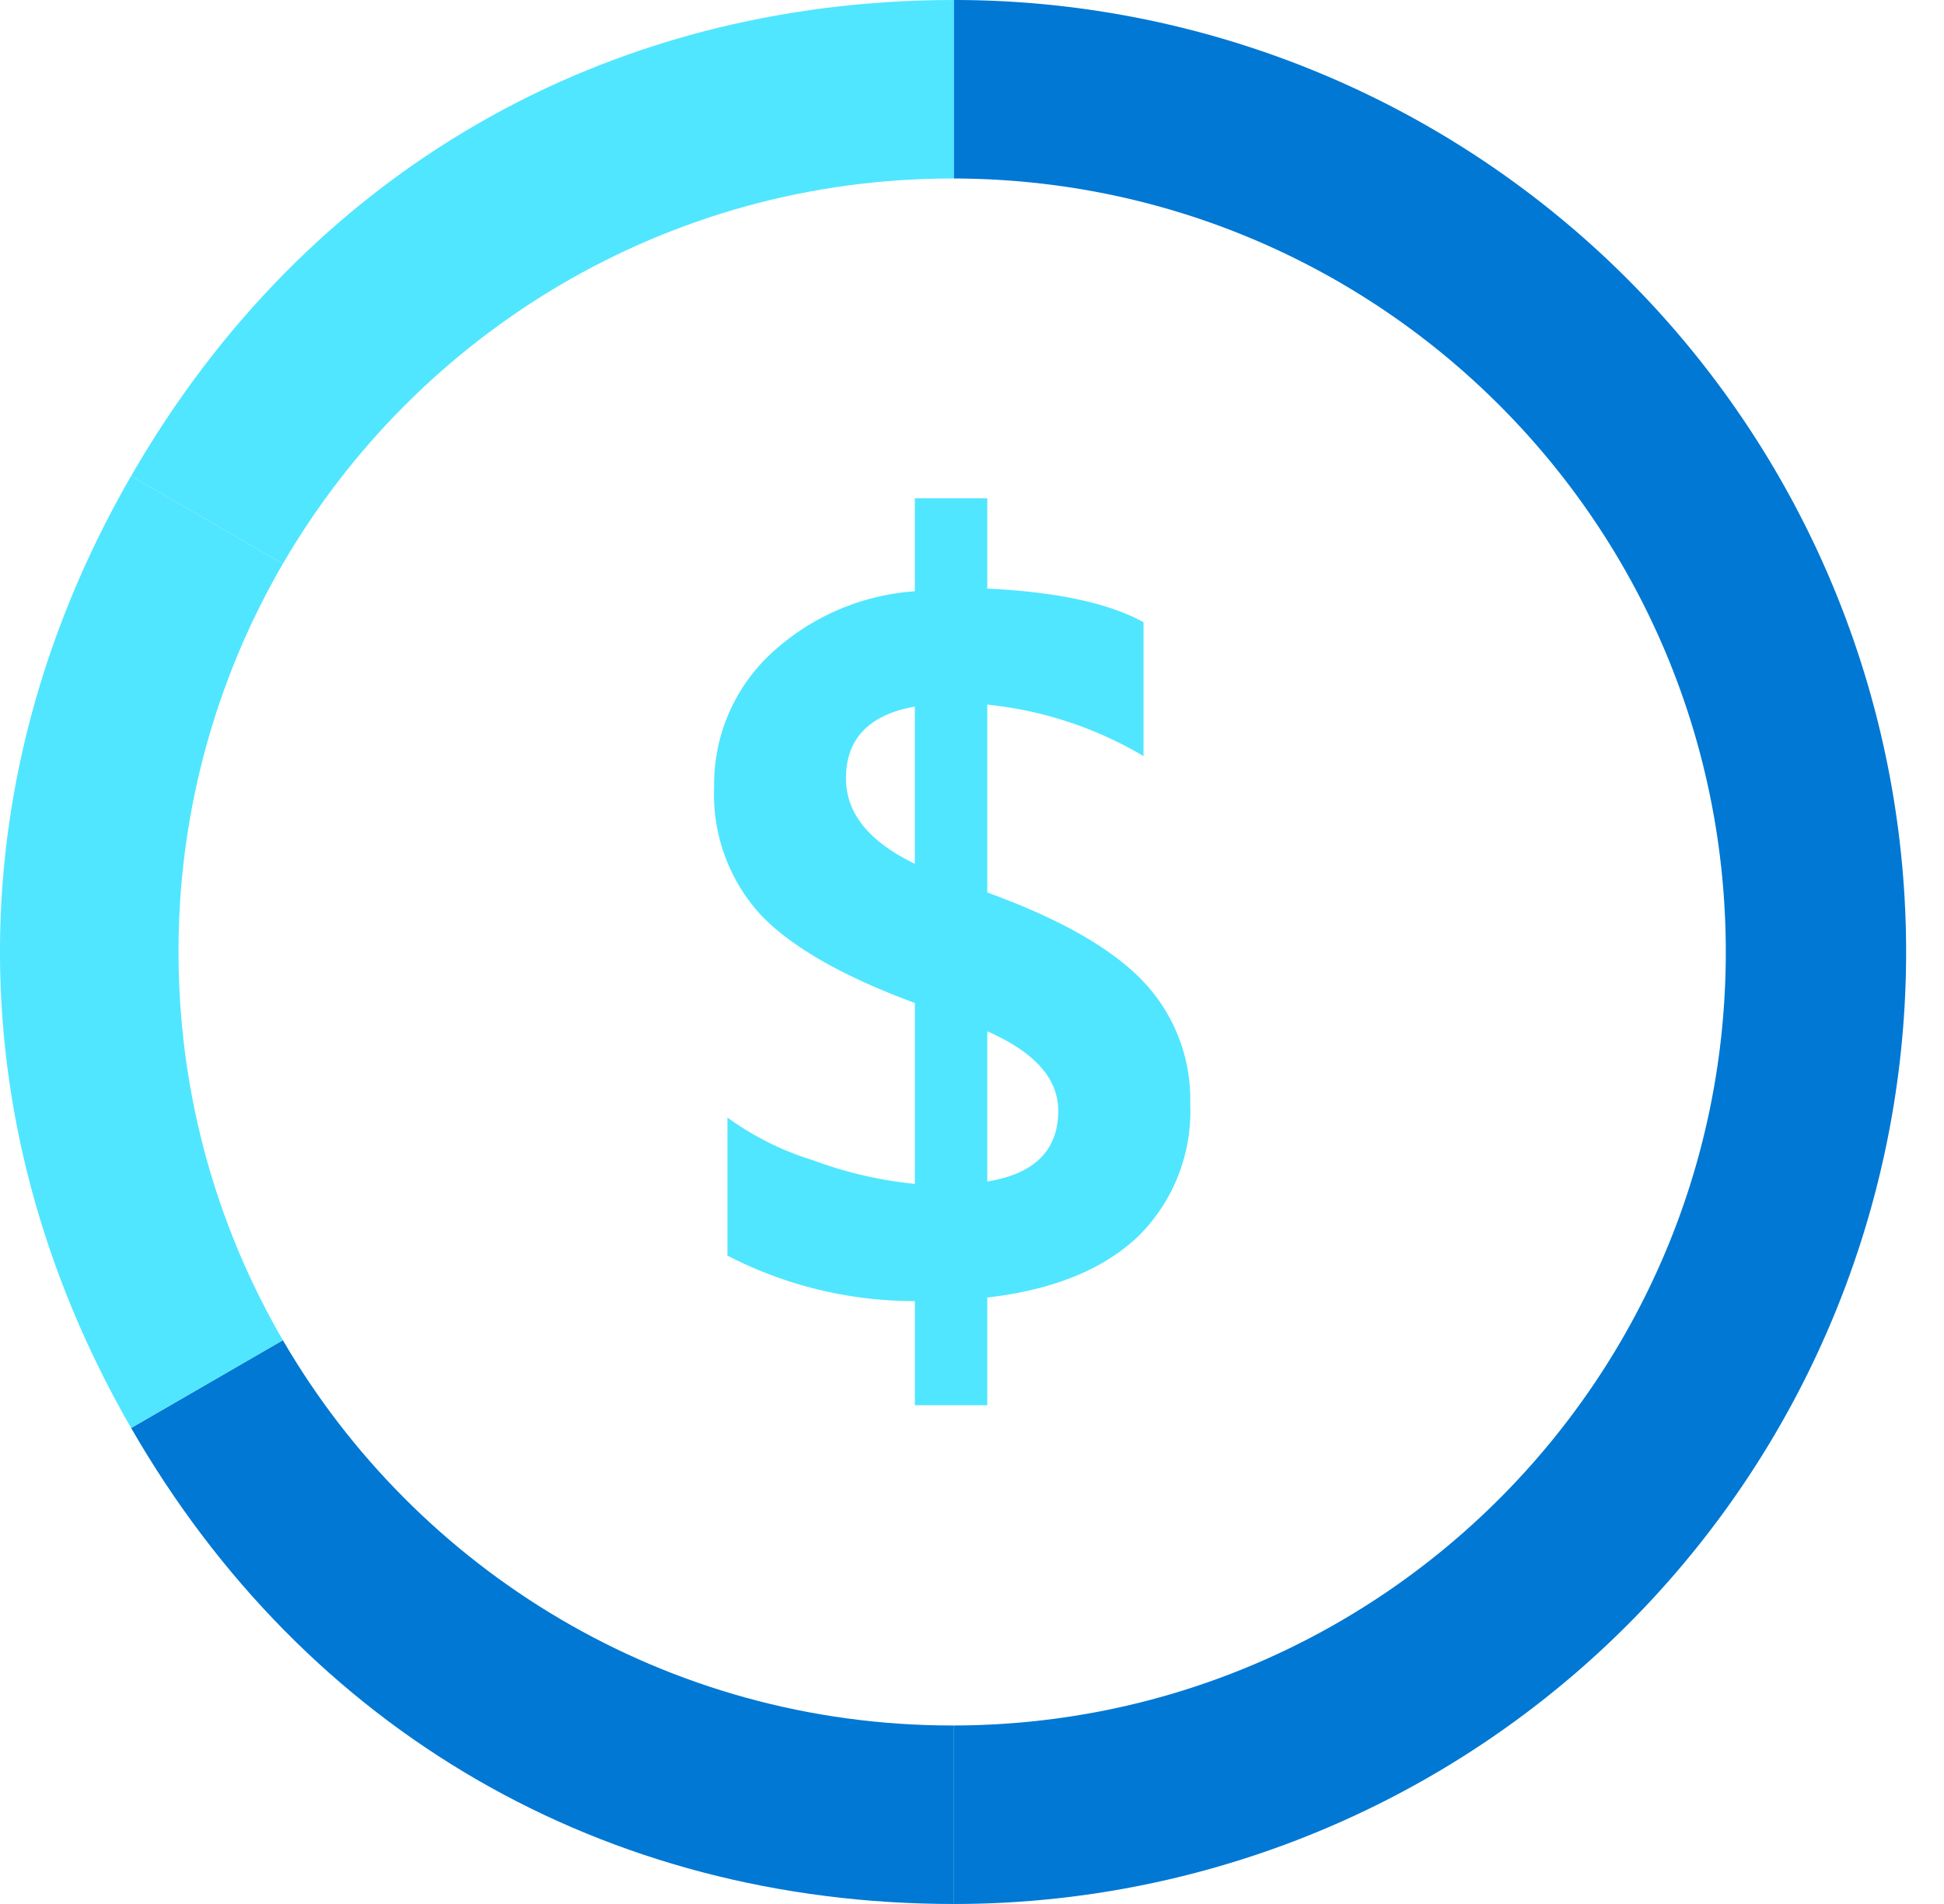
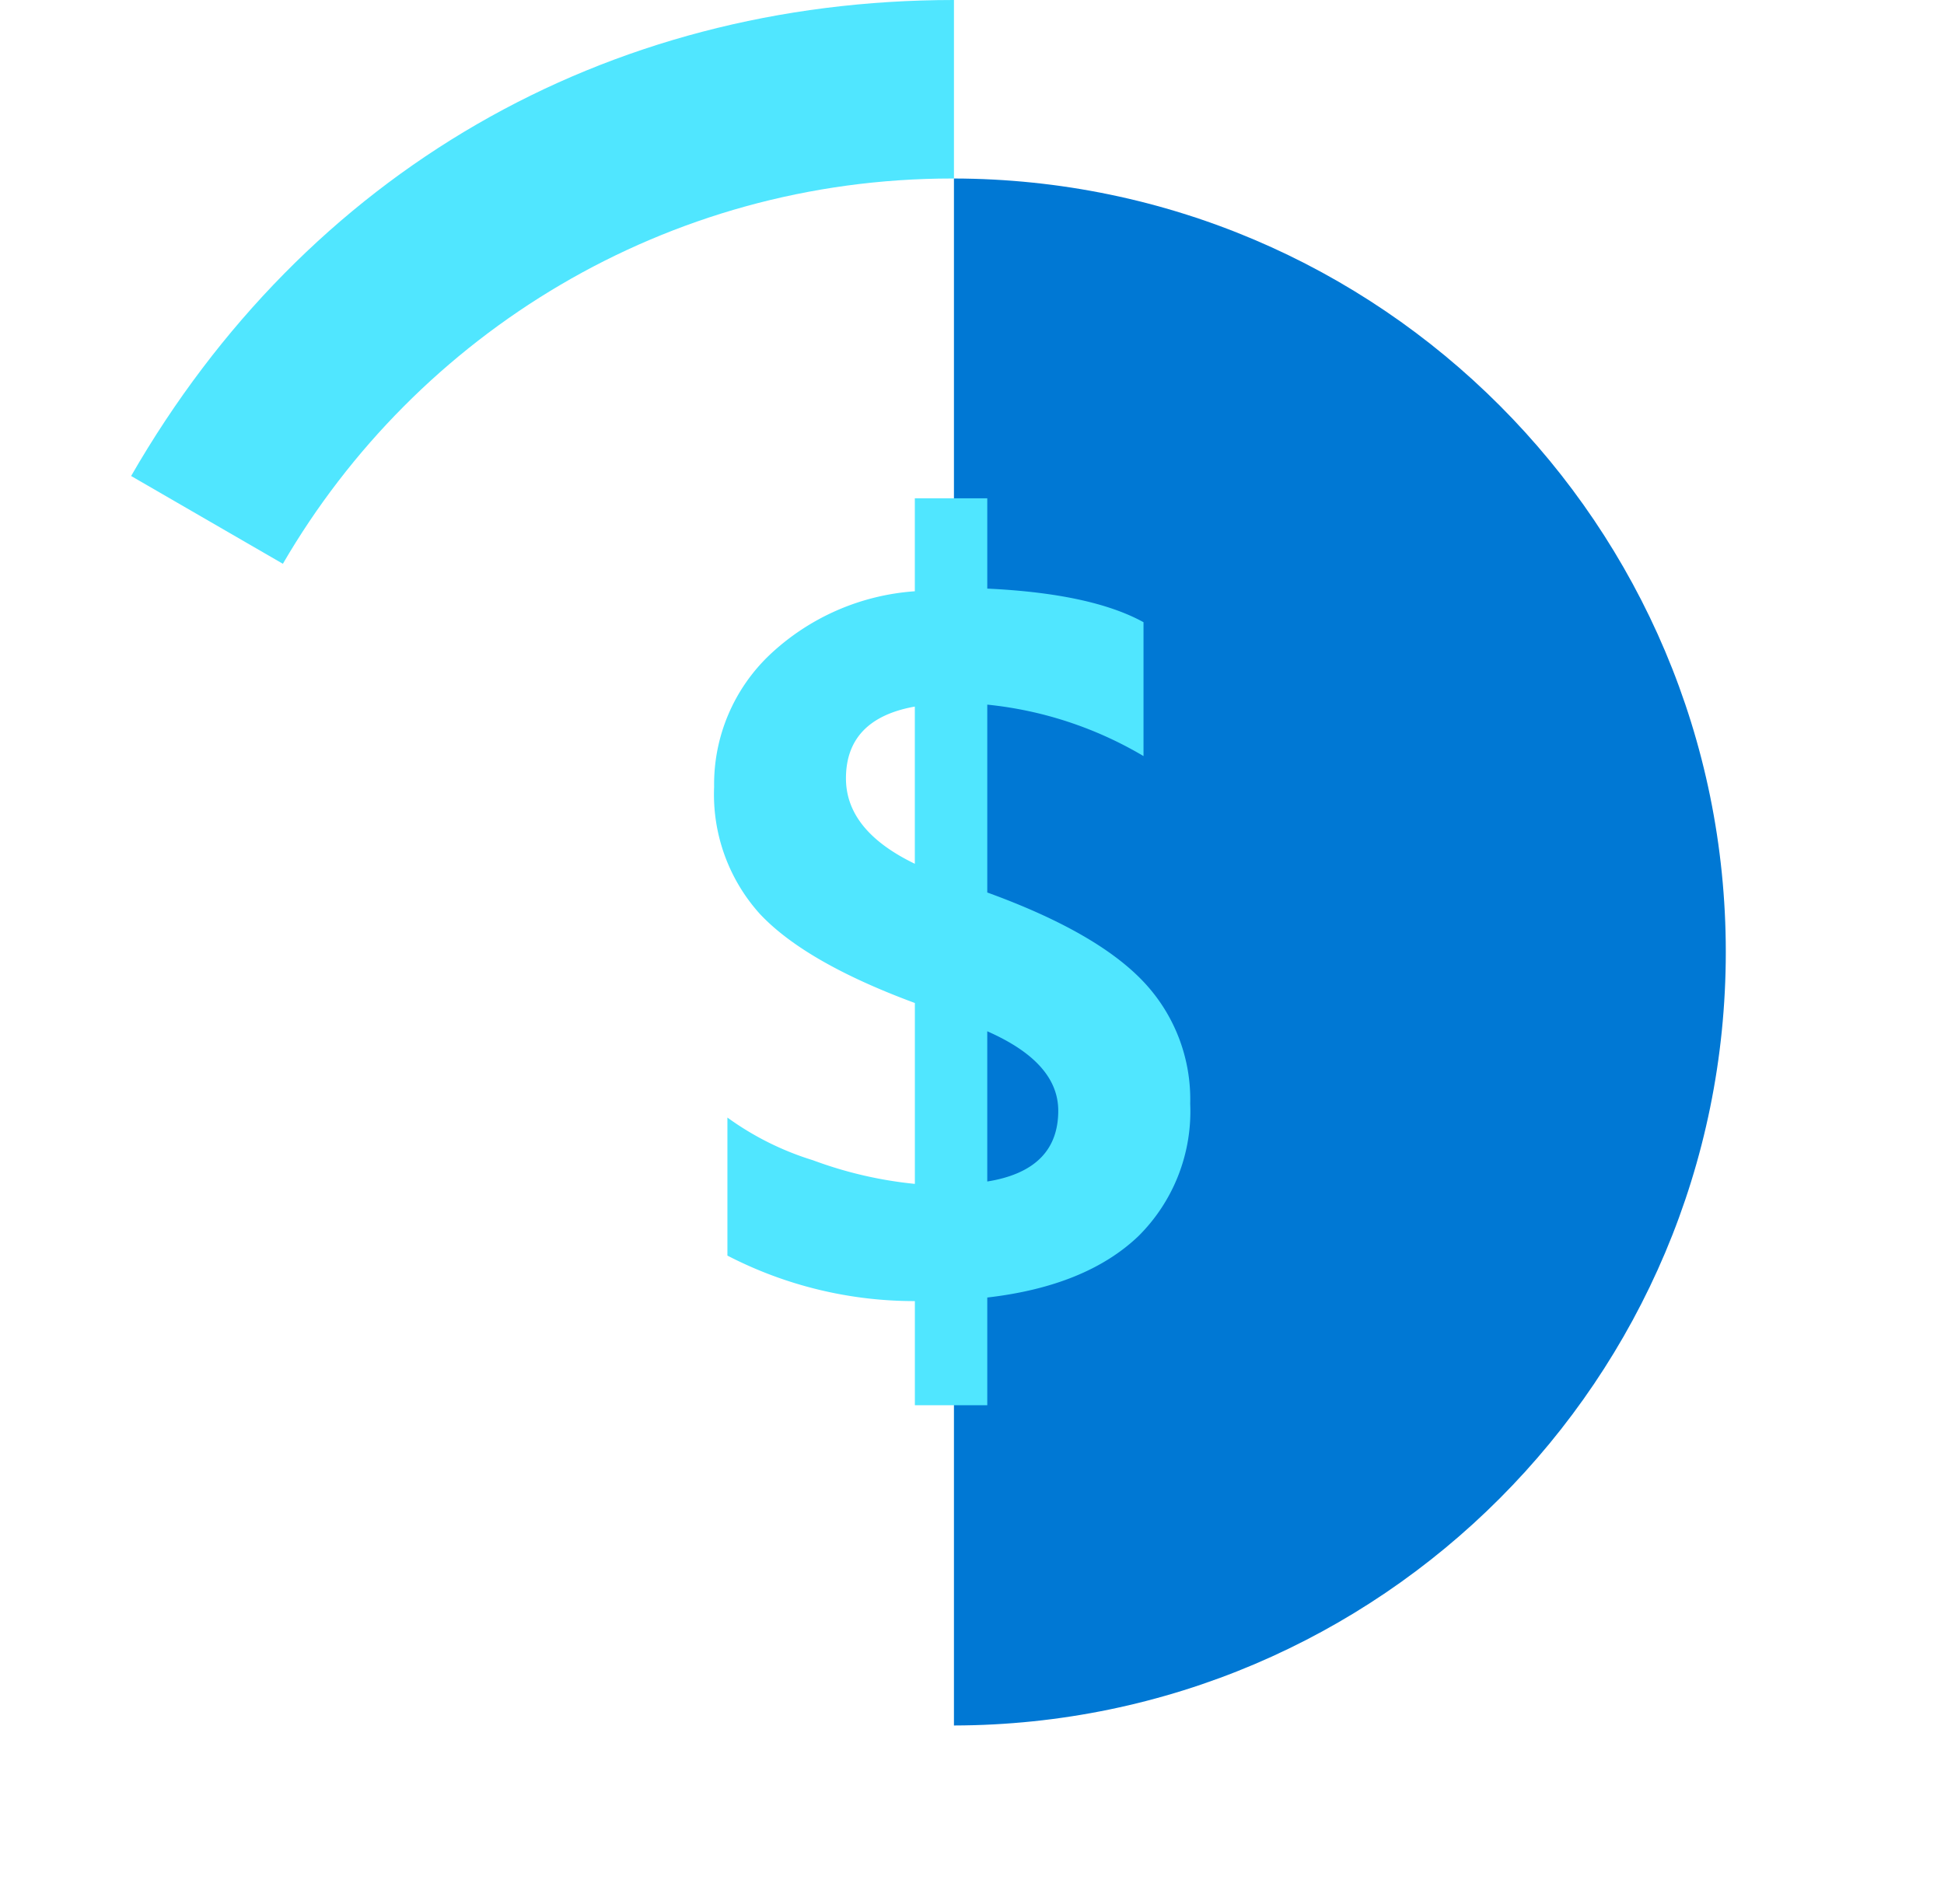
<svg xmlns="http://www.w3.org/2000/svg" viewBox="0 0 49 48">
-   <path fill-rule="evenodd" clip-rule="evenodd" d="M24.046 43.5H24c-7.203 0-13.493-3.905-16.87-9.713L3.305 36c4.402 7.646 11.932 12 20.74 12v-4.5z" fill="#0078D4" />
  <path fill-rule="evenodd" clip-rule="evenodd" d="M24.046 4.5H24c-7.203 0-13.493 3.905-16.87 9.713L3.305 12C7.707 4.35 15.237 0 24.045 0v4.5z" fill="#50E6FF" />
-   <path fill-rule="evenodd" clip-rule="evenodd" d="M7.13 14.213A19.41 19.41 0 004.5 24c0 3.567.958 6.91 2.63 9.787L3.305 36c-4.407-7.65-4.407-16.361 0-24l3.825 2.213z" fill="#50E6FF" />
-   <path fill-rule="evenodd" clip-rule="evenodd" d="M24.045 4.5C34.794 4.524 43.5 13.245 43.5 24s-8.706 19.476-19.455 19.5V48a24 24 0 000-48v4.5z" fill="#0078D4" />
+   <path fill-rule="evenodd" clip-rule="evenodd" d="M24.045 4.5C34.794 4.524 43.5 13.245 43.5 24s-8.706 19.476-19.455 19.5V48v4.5z" fill="#0078D4" />
  <path d="M30 27.825a4.43 4.43 0 01-1.305 3.338c-.88.84-2.15 1.356-3.81 1.548v2.715H23.06v-2.625a10.253 10.253 0 01-4.725-1.147v-3.48a7.36 7.36 0 002.156 1.076c.827.308 1.69.509 2.569.596v-4.56c-1.843-.682-3.146-1.432-3.911-2.25A4.5 4.5 0 0118 19.837a4.5 4.5 0 011.41-3.337 5.93 5.93 0 013.649-1.594v-2.344h1.826v2.277c1.75.082 3.063.365 3.938.847v3.375a9.626 9.626 0 00-3.938-1.297V22.5c1.84.668 3.153 1.418 3.938 2.25A4.312 4.312 0 0130 27.825zm-6.941-6.049v-3.963c-1.155.206-1.736.813-1.736 1.81 0 .878.581 1.595 1.736 2.153zm3.615 6.225c0-.81-.596-1.477-1.789-2.002v3.787c1.193-.192 1.789-.787 1.789-1.785z" fill="#50E6FF" />
</svg>